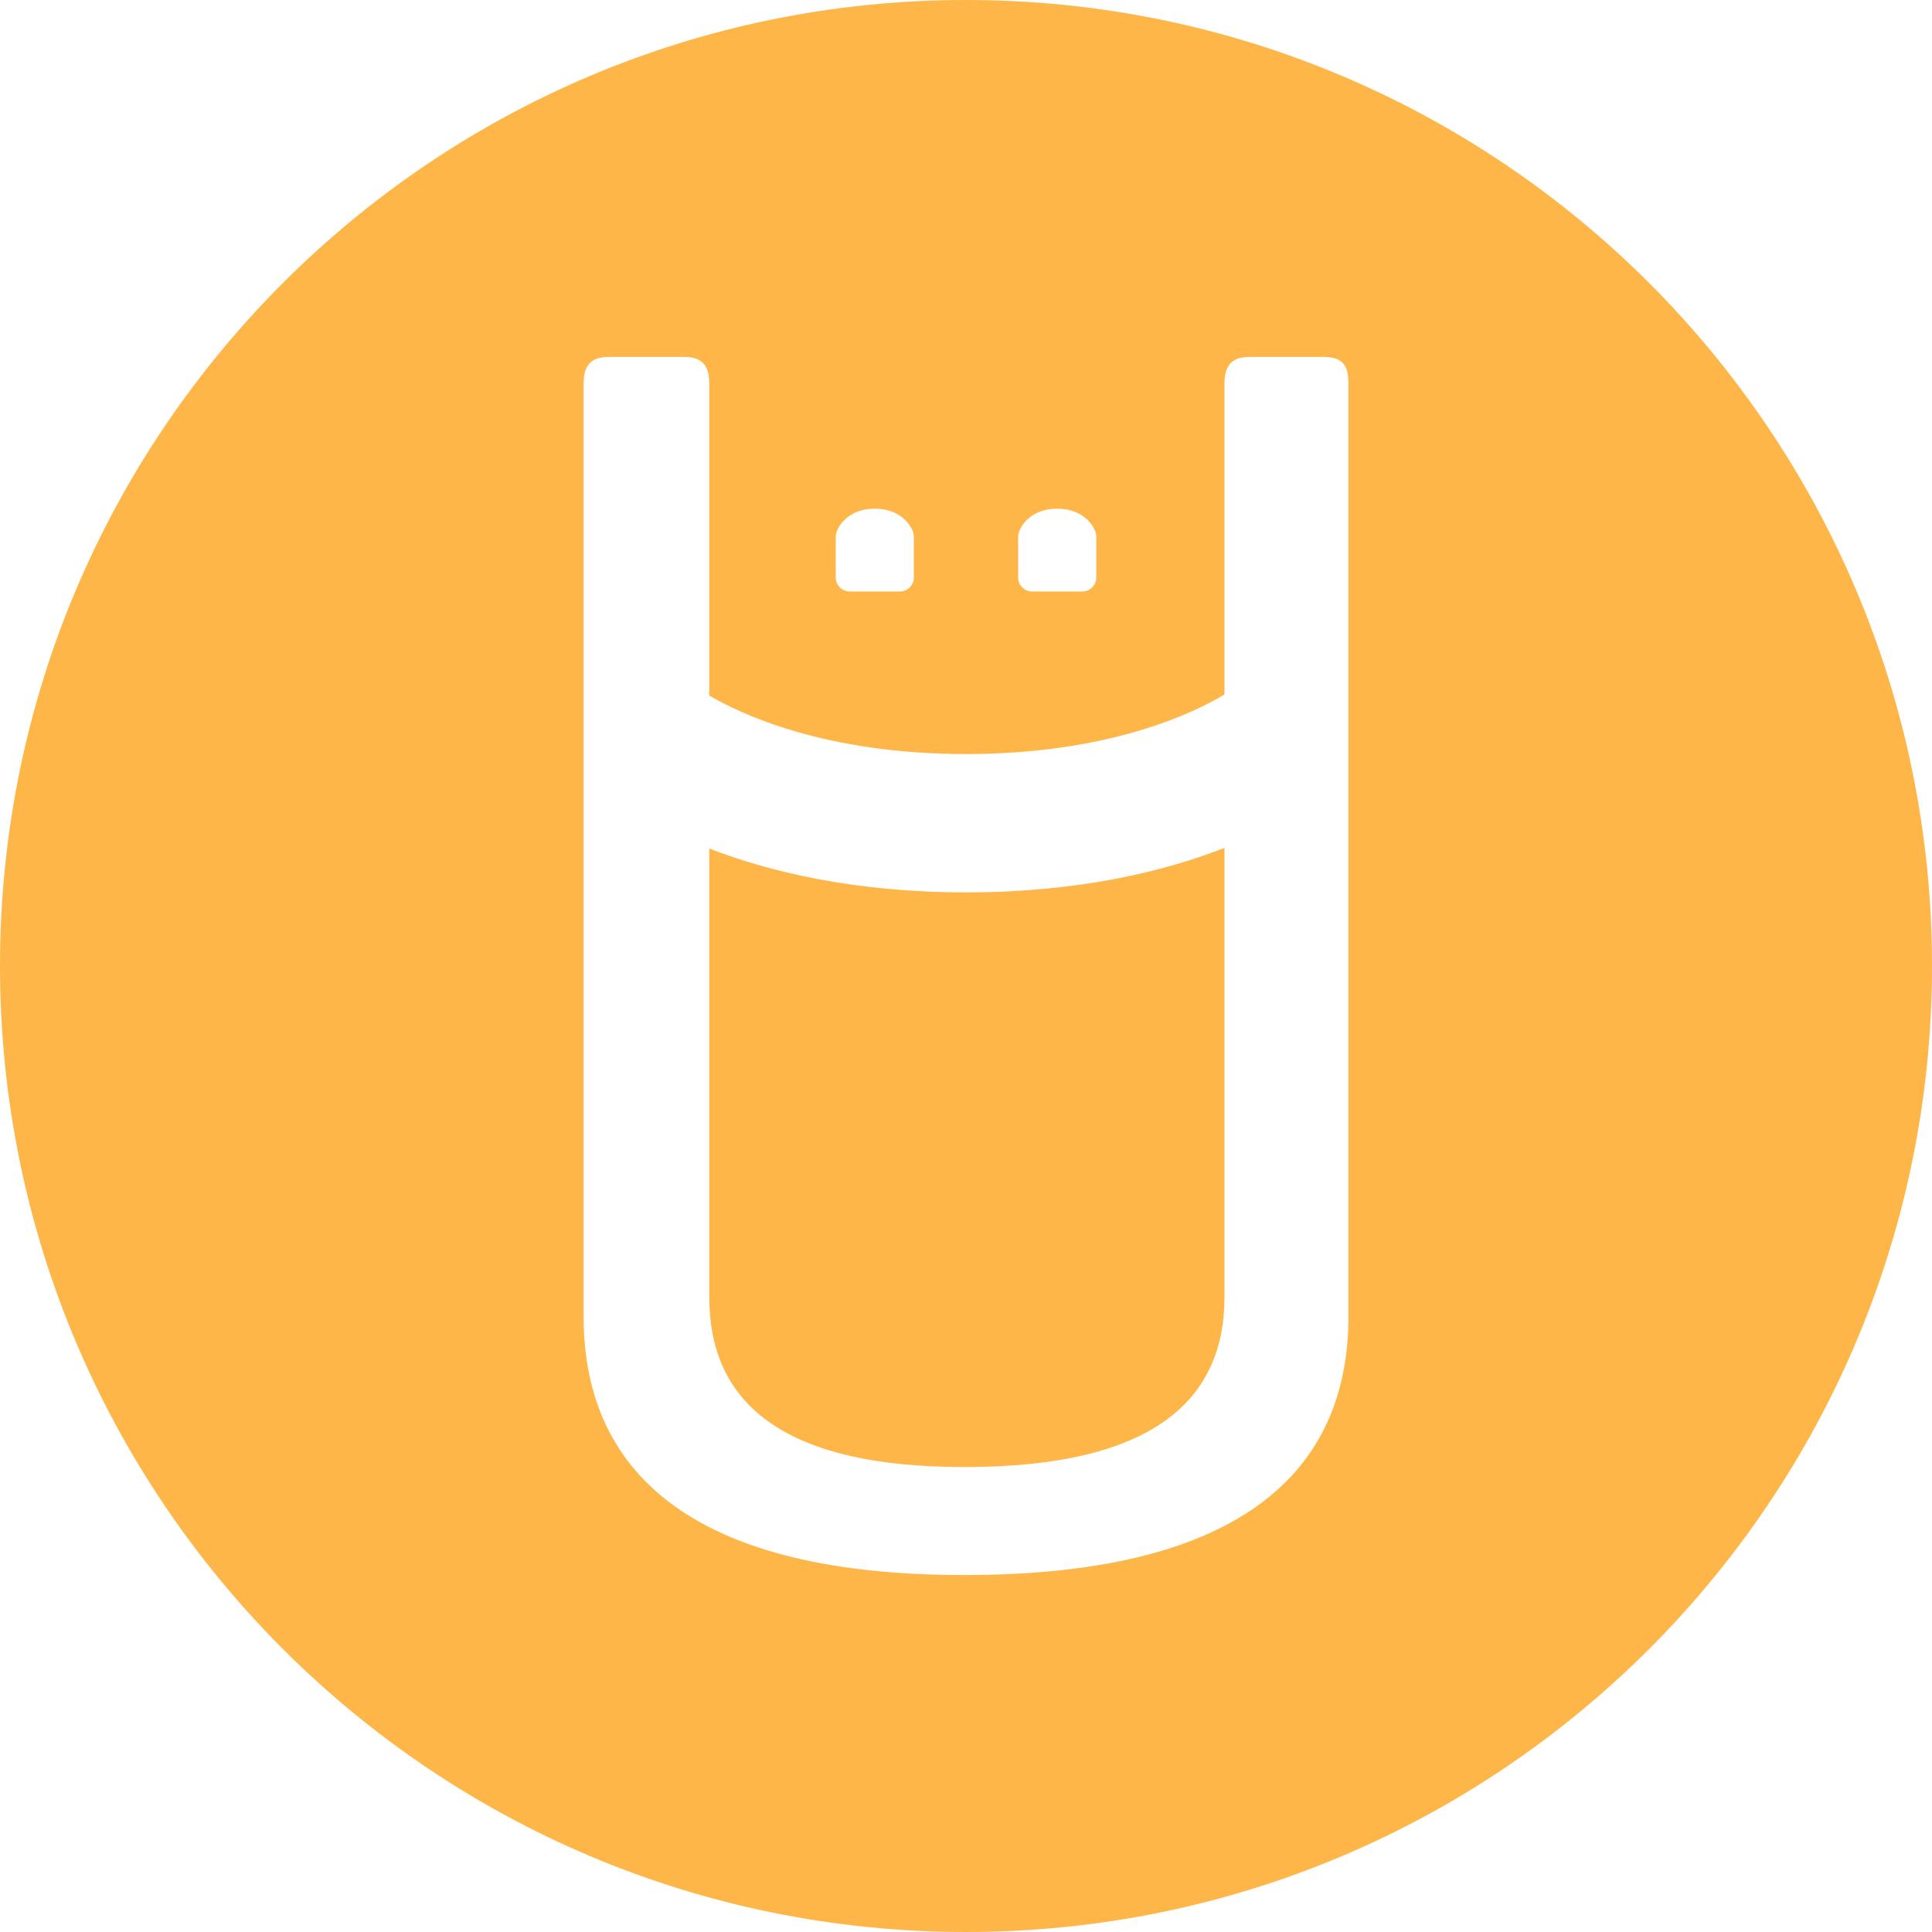
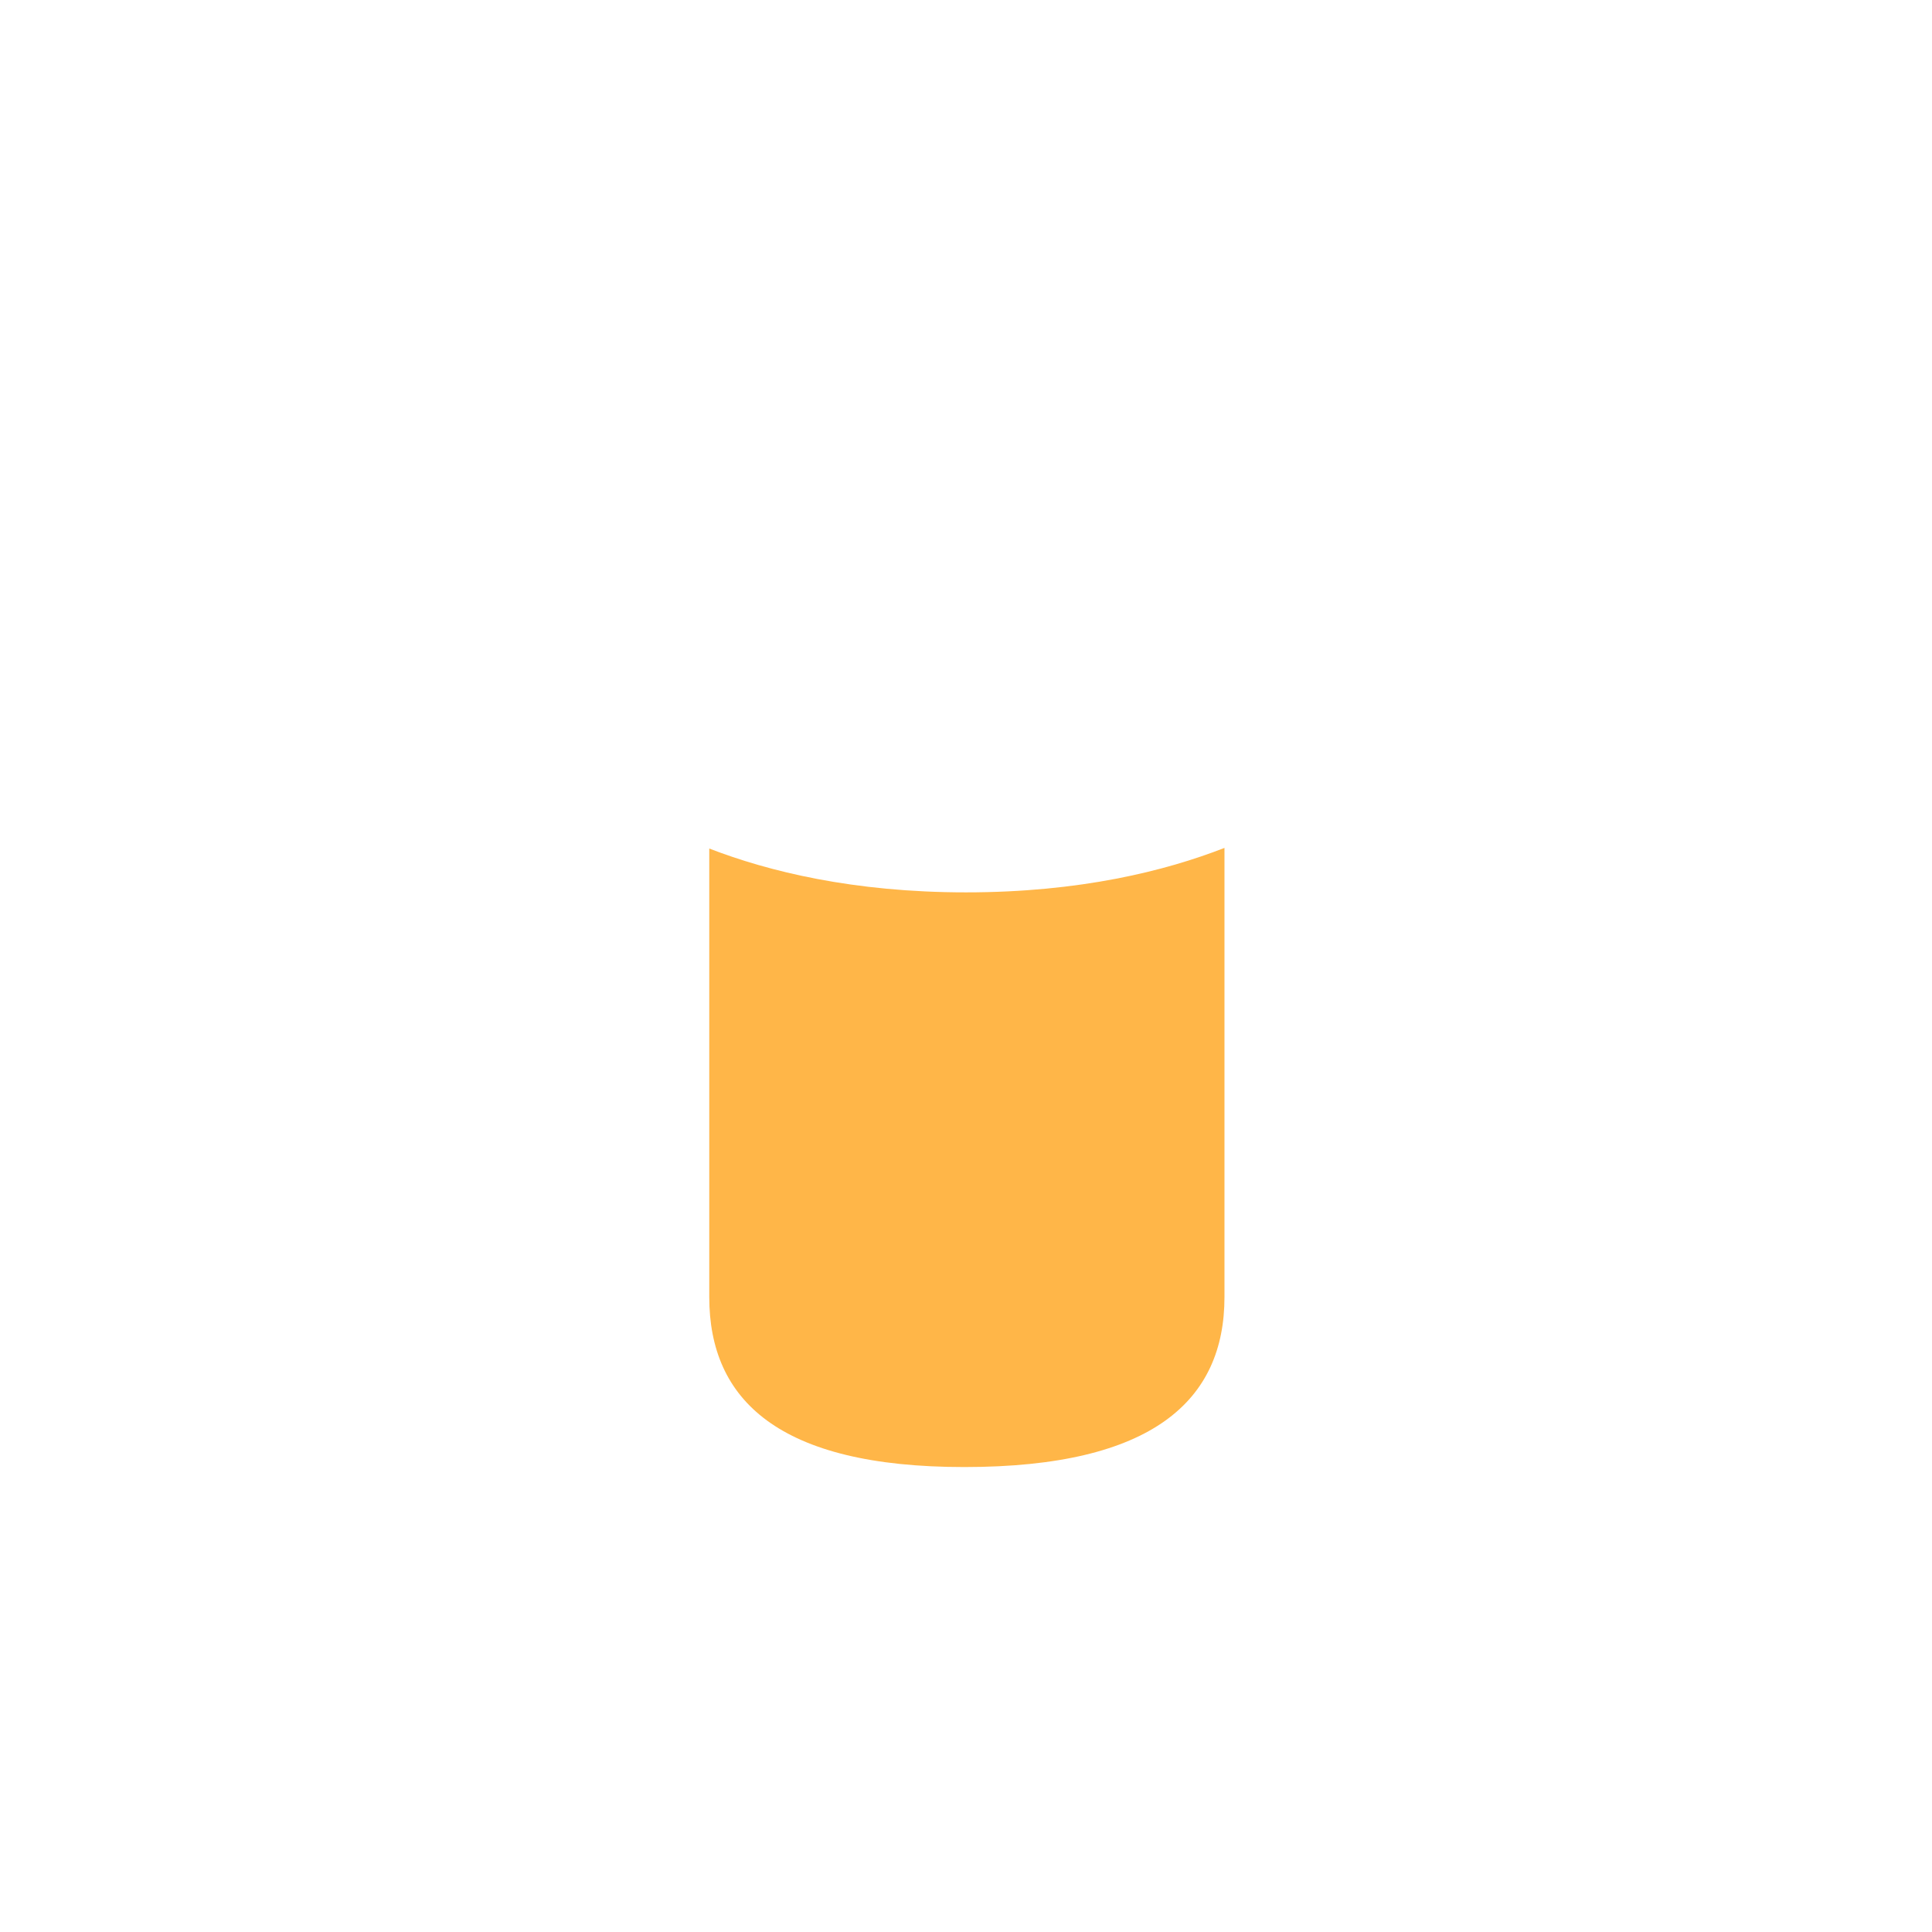
<svg xmlns="http://www.w3.org/2000/svg" width="70" height="70" viewBox="0 0 70 70">
  <defs>
    <style type="text/css">.st0{fill:#ffb648;}</style>
    <title>USB Memory Direct Ubie Logo</title>
  </defs>
  <path class="st0" d="M25.698,30.744v16.251c0,3.721,2.503,6.159,9.239,6.159c6.863,0,9.428-2.438,9.428-6.159V30.721c-2.14,0.835-5.234,1.611-9.365,1.611C30.907,32.332,27.835,31.57,25.698,30.744z" />
-   <path class="st0" d="M35.001,0C15.671,0,0,15.67,0,34.999C0,54.33,15.671,70,35.001,70C54.331,70,70,54.33,70,34.999C70,15.67,54.331,0,35.001,0zM36.889,19.444c0-0.052,0.009-0.104,0.026-0.154c0.101-0.319,0.509-0.86,1.389-0.86c0.88,0,1.289,0.54,1.392,0.859c0.015,0.05,0.024,0.103,0.024,0.155v1.48c0,0.28-0.228,0.507-0.508,0.507h-1.815c-0.28,0-0.508-0.227-0.508-0.507V19.444zM30.281,19.444c0-0.052,0.008-0.104,0.024-0.154c0.102-0.319,0.509-0.86,1.39-0.86c0.88,0,1.287,0.54,1.391,0.859c0.016,0.05,0.024,0.103,0.024,0.155v1.48c0,0.28-0.227,0.507-0.507,0.507h-1.815c-0.281,0-0.508-0.227-0.508-0.507V19.444zM48.857,47.701c0,5.132-3.272,9.366-13.92,9.366c-10.522,0-13.792-4.234-13.792-9.366V13.896c0-0.641,0.257-0.963,0.898-0.963H24.8c0.641,0,0.898,0.321,0.898,0.963v11.304c1.148,0.676,4.197,2.12,9.302,2.12c5.2,0,8.267-1.499,9.365-2.157V13.896c0-0.641,0.258-0.963,0.899-0.963h2.693c0.705,0,0.899,0.321,0.899,0.963V47.701z" />
</svg>